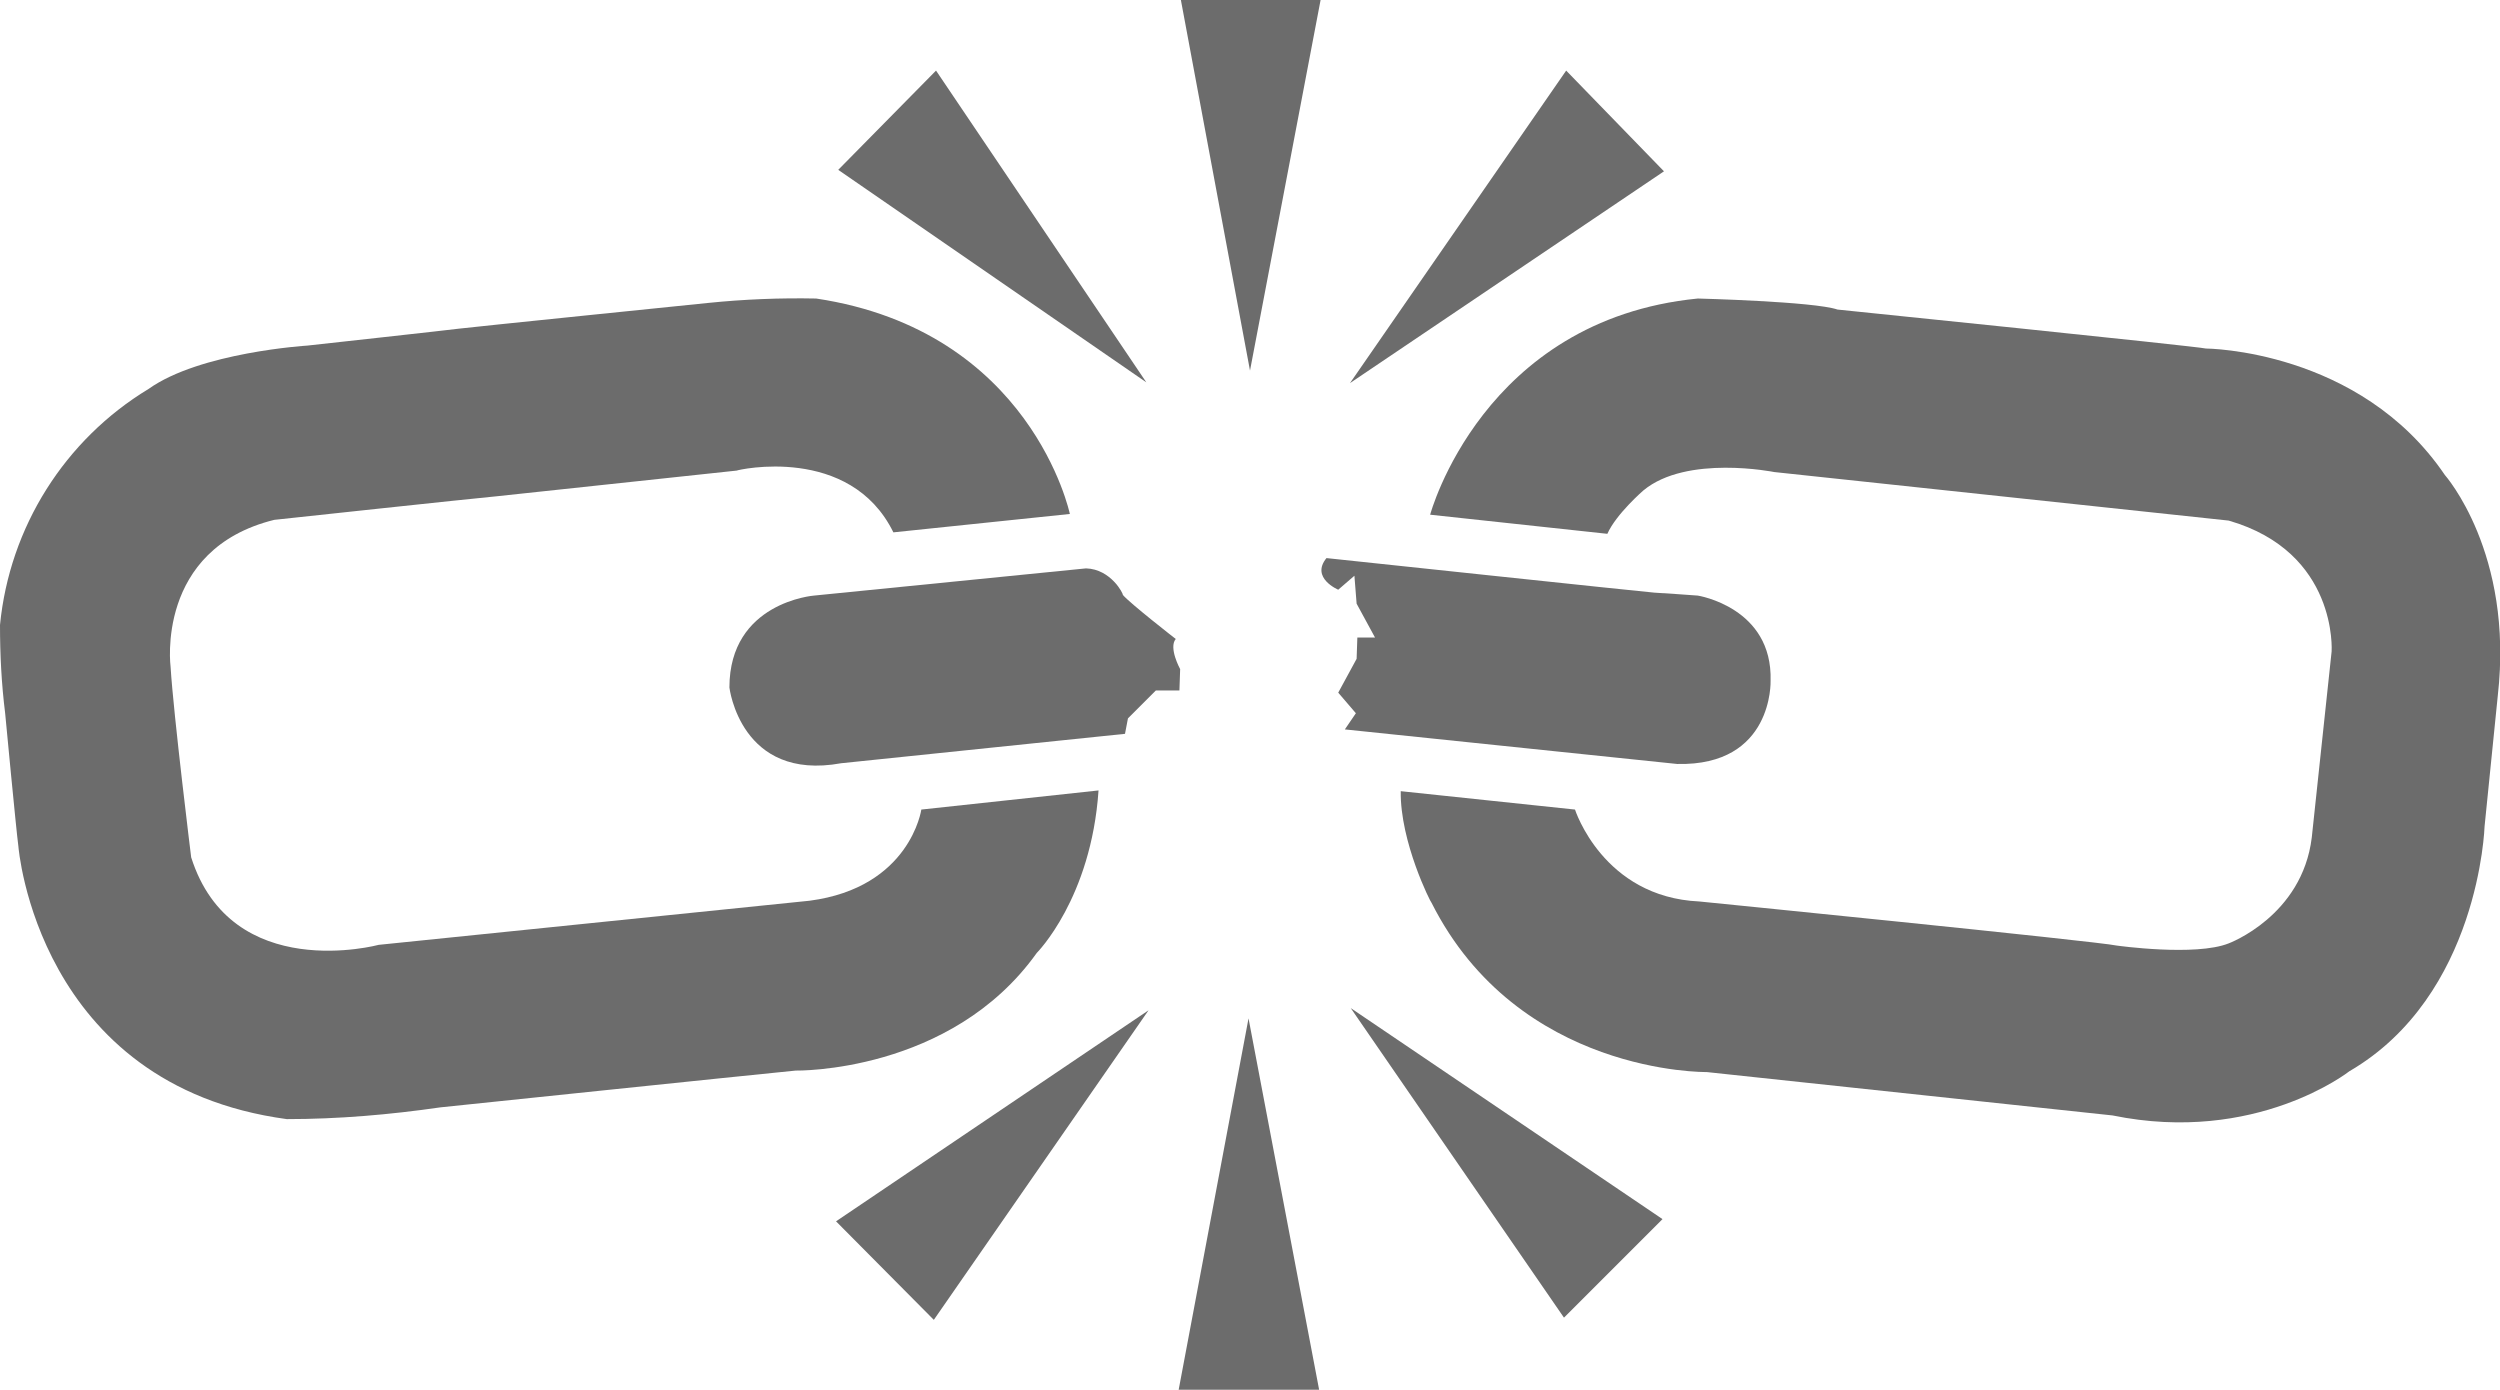
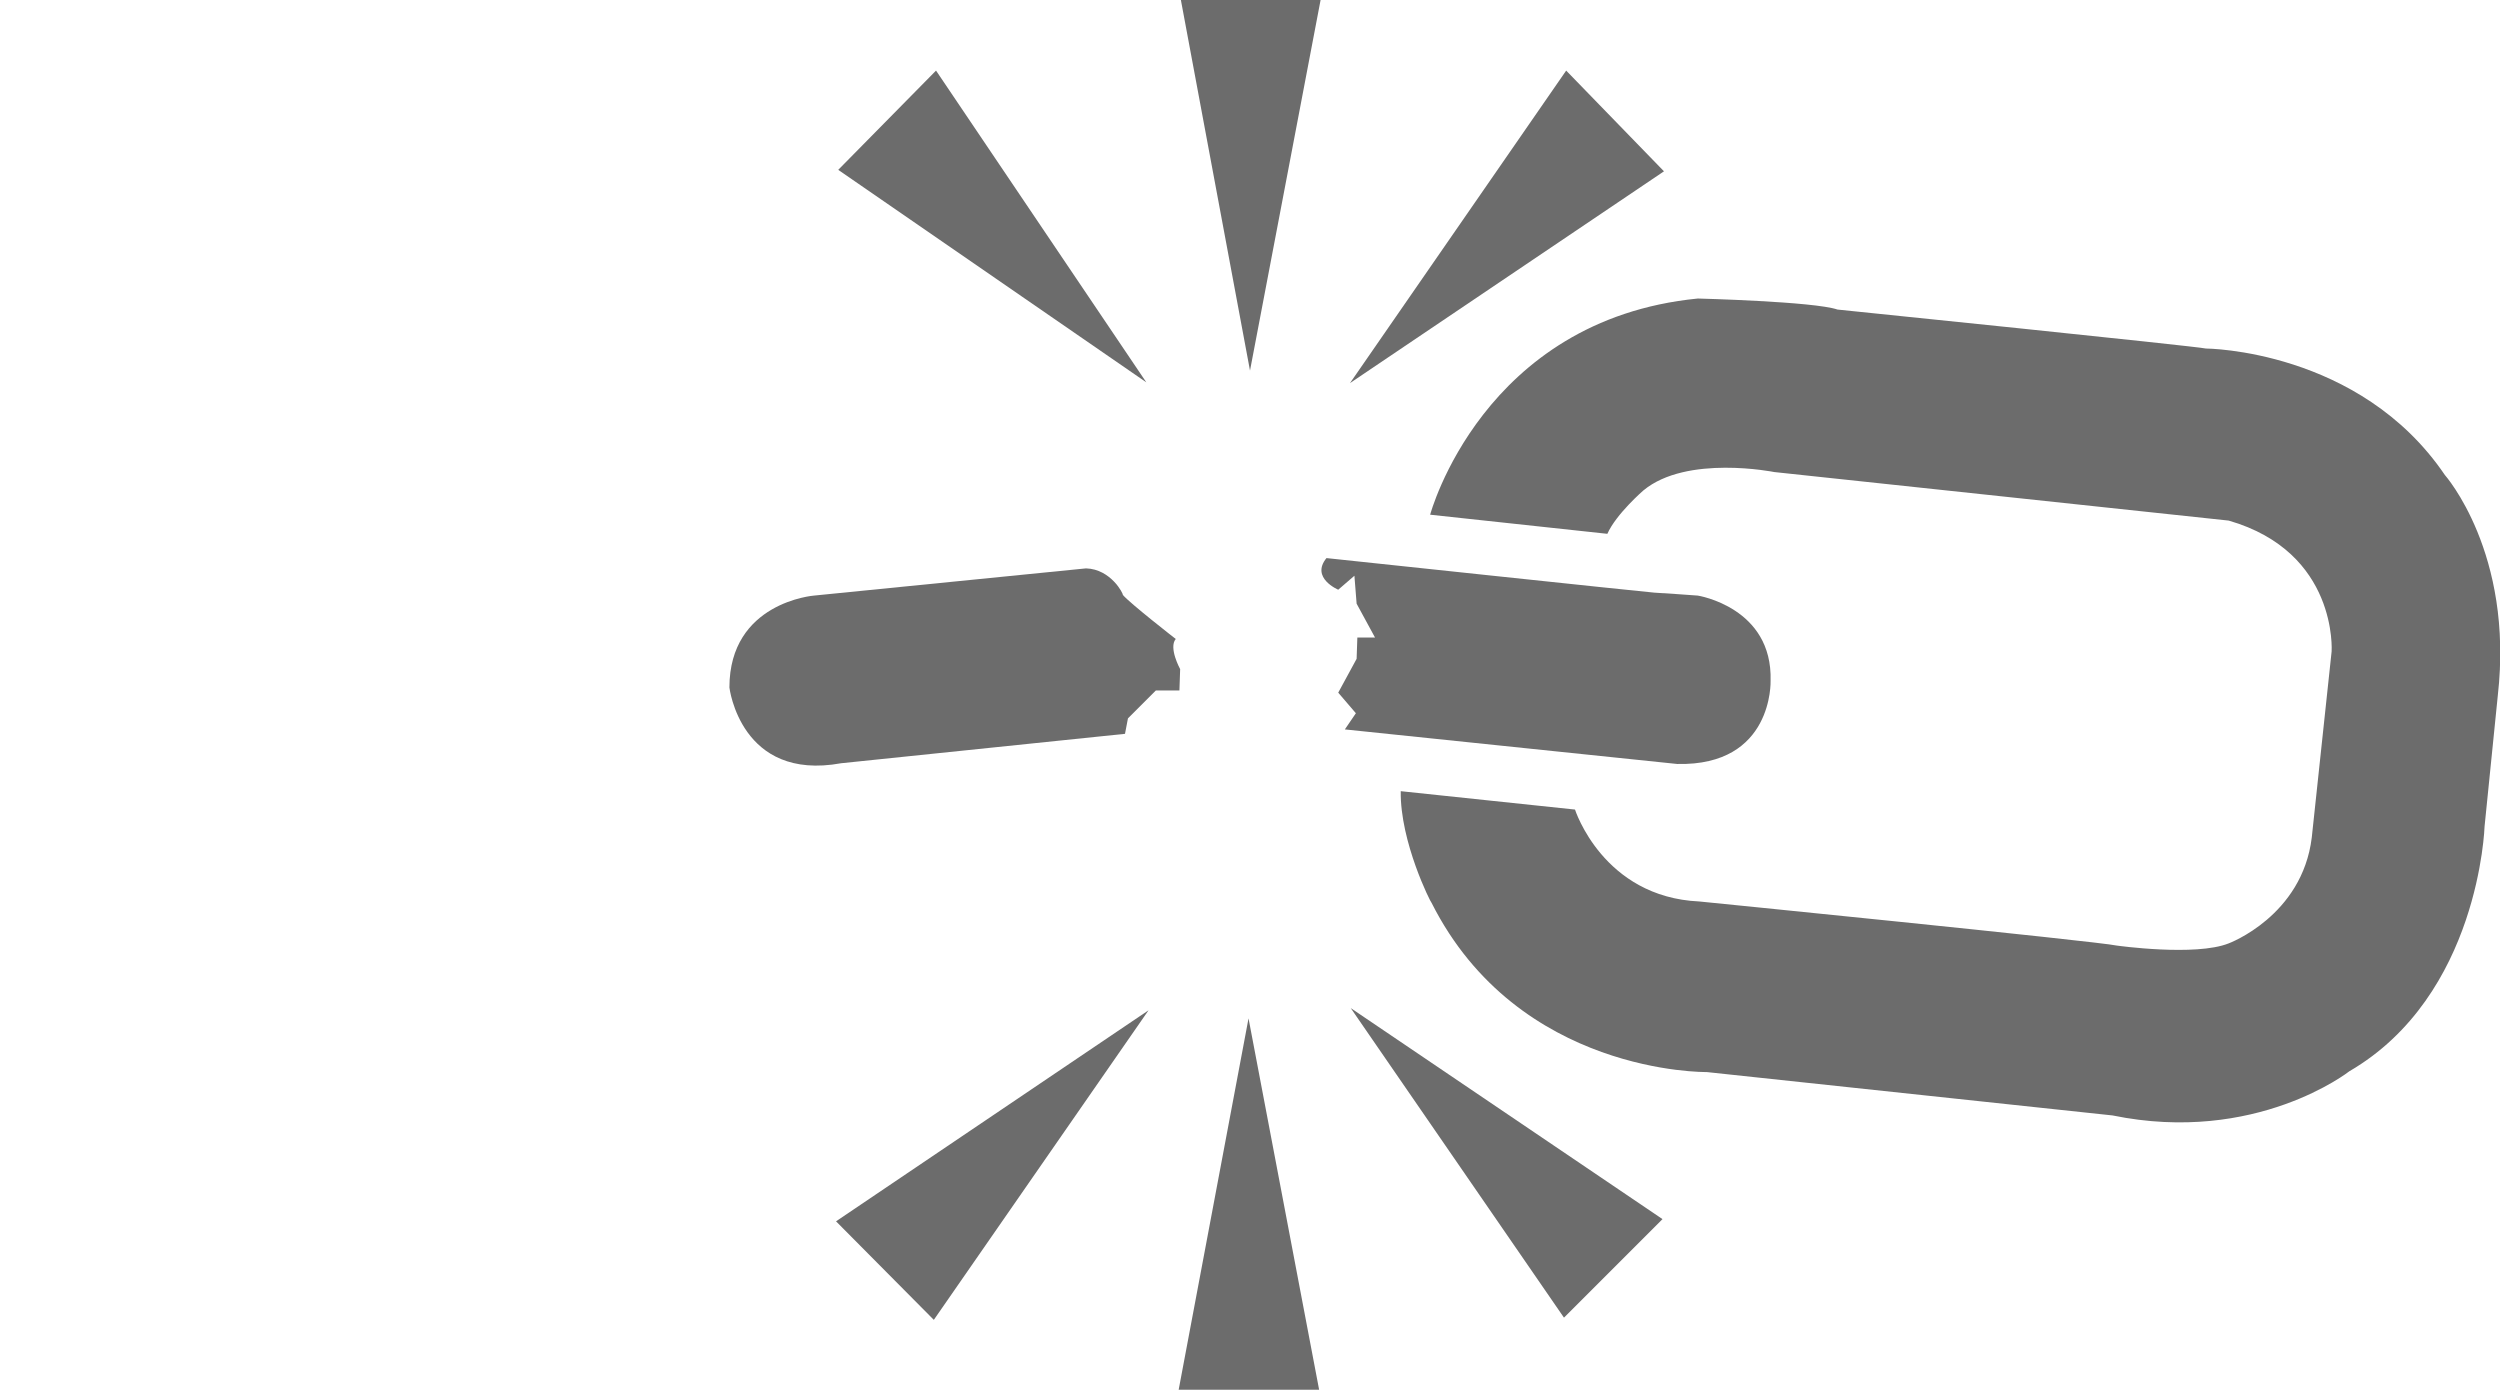
<svg xmlns="http://www.w3.org/2000/svg" version="1.1" id="Layer_1" x="0px" y="0px" viewBox="0 0 340 189" style="enable-background:new 0 0 340 189;" xml:space="preserve">
  <style type="text/css">
	.st0{fill:#6C6C6C;}
</style>
  <g transform="translate(-613 -287)">
    <g transform="translate(613 287)">
-       <path class="st0" d="M121.5,72.4l24-2.5c0,0-5.2-24.9-34.5-29.3c-4.9-0.1-9.8,0.1-14.7,0.6c0,0-33.3,3.4-33.9,3.5S41.8,47,41.8,47    s-14.6,0.9-21.6,5.9C8.8,59.8,1.3,71.7,0,85C0,89,0.2,93,0.7,97c0,0,1.5,15.9,1.8,18.1c0,0,2.5,32.5,36.5,37.1    c7,0,14-0.6,20.9-1.6c0,0,41.2-4.3,48.3-5c0,0,21.1,0.4,32.8-16c0,0,7.4-7.4,8.4-22.1l-24.1,2.6c0,0-1.5,10.6-15.2,12.4l-58.6,6    c0,0-20,5.4-25.5-11.9c0,0-2.4-19.4-2.8-25.9c0,0-2.1-16,14.1-20c0,0,26.9-2.9,30.2-3.2l32.7-3.5    C100.3,63.9,115.6,60.4,121.5,72.4z" />
      <path class="st0" d="M147.7,77.3l-37,3.7c0,0-11.5,0.9-11.5,12.5c0,0,1.5,12.8,15.2,10.3l38.6-4l0.4-2.1l3.8-3.8h3.2l0.1-2.9    c0,0-1.6-2.9-0.6-4.1c0,0-6.3-4.9-7.2-6C152.8,80.8,151.1,77.4,147.7,77.3z" />
      <path class="st0" d="M182,80.2c0,0-3.8-1.6-1.6-4.3c0,0,44.2,4.7,44.6,4.7s5.9,0.4,5.9,0.4s10.2,1.6,9.9,11.6    c0,0,0.4,11.6-12.7,11.3l-45.2-4.7l1.5-2.2l-2.4-2.8l2.5-4.6l0.1-2.9h2.4l-2.5-4.6l-0.3-3.8L182,80.2z" />
      <path class="st0" d="M190.5,107.6l23.7,2.5c0,0,3.8,11.9,16.9,12.5c0,0,54,5.4,56.8,6c0,0,10.7,1.5,15.2-0.3c0,0,10-3.7,11.3-14.4    l2.7-25.3c0,0,0.9-13.5-14-17.8l-61.8-6.6c0,0-11.9-2.4-17.8,2.5c0,0-3.7,3.2-4.9,5.9l-24.1-2.6c0,0,7.1-26.5,36.4-29.4    c0,0,15.8,0.4,19,1.5c0,0,48.9,5,50.1,5.3c0,0,20.9,0.1,32.5,17.2c0,0,9.4,10.6,7.2,30l-1.8,17.8c0,0-0.7,23-18.4,33.3    c0,0-12.7,10-32.2,6l-55.2-5.9c0,0-25.6,0.4-37.4-23C194.6,122.8,190.4,114.5,190.5,107.6z" />
      <path class="st0" d="M183.7,137.1l29,42.1l13.4-13.4L183.7,137.1z" />
      <path class="st0" d="M160.3,189h19.1l-9.6-50.5L160.3,189z" />
      <path class="st0" d="M113.7,166.1l13.3,13.4l29.2-42.1L113.7,166.1z" />
      <path class="st0" d="M114,23.1l13.3-13.5L155.9,52L114,23.1z" />
      <path class="st0" d="M160.6,0h19l-9.6,50.4L160.6,0z" />
      <path class="st0" d="M183.6,52.1L213,9.6l13.3,13.7L183.6,52.1z" />
    </g>
  </g>
</svg>